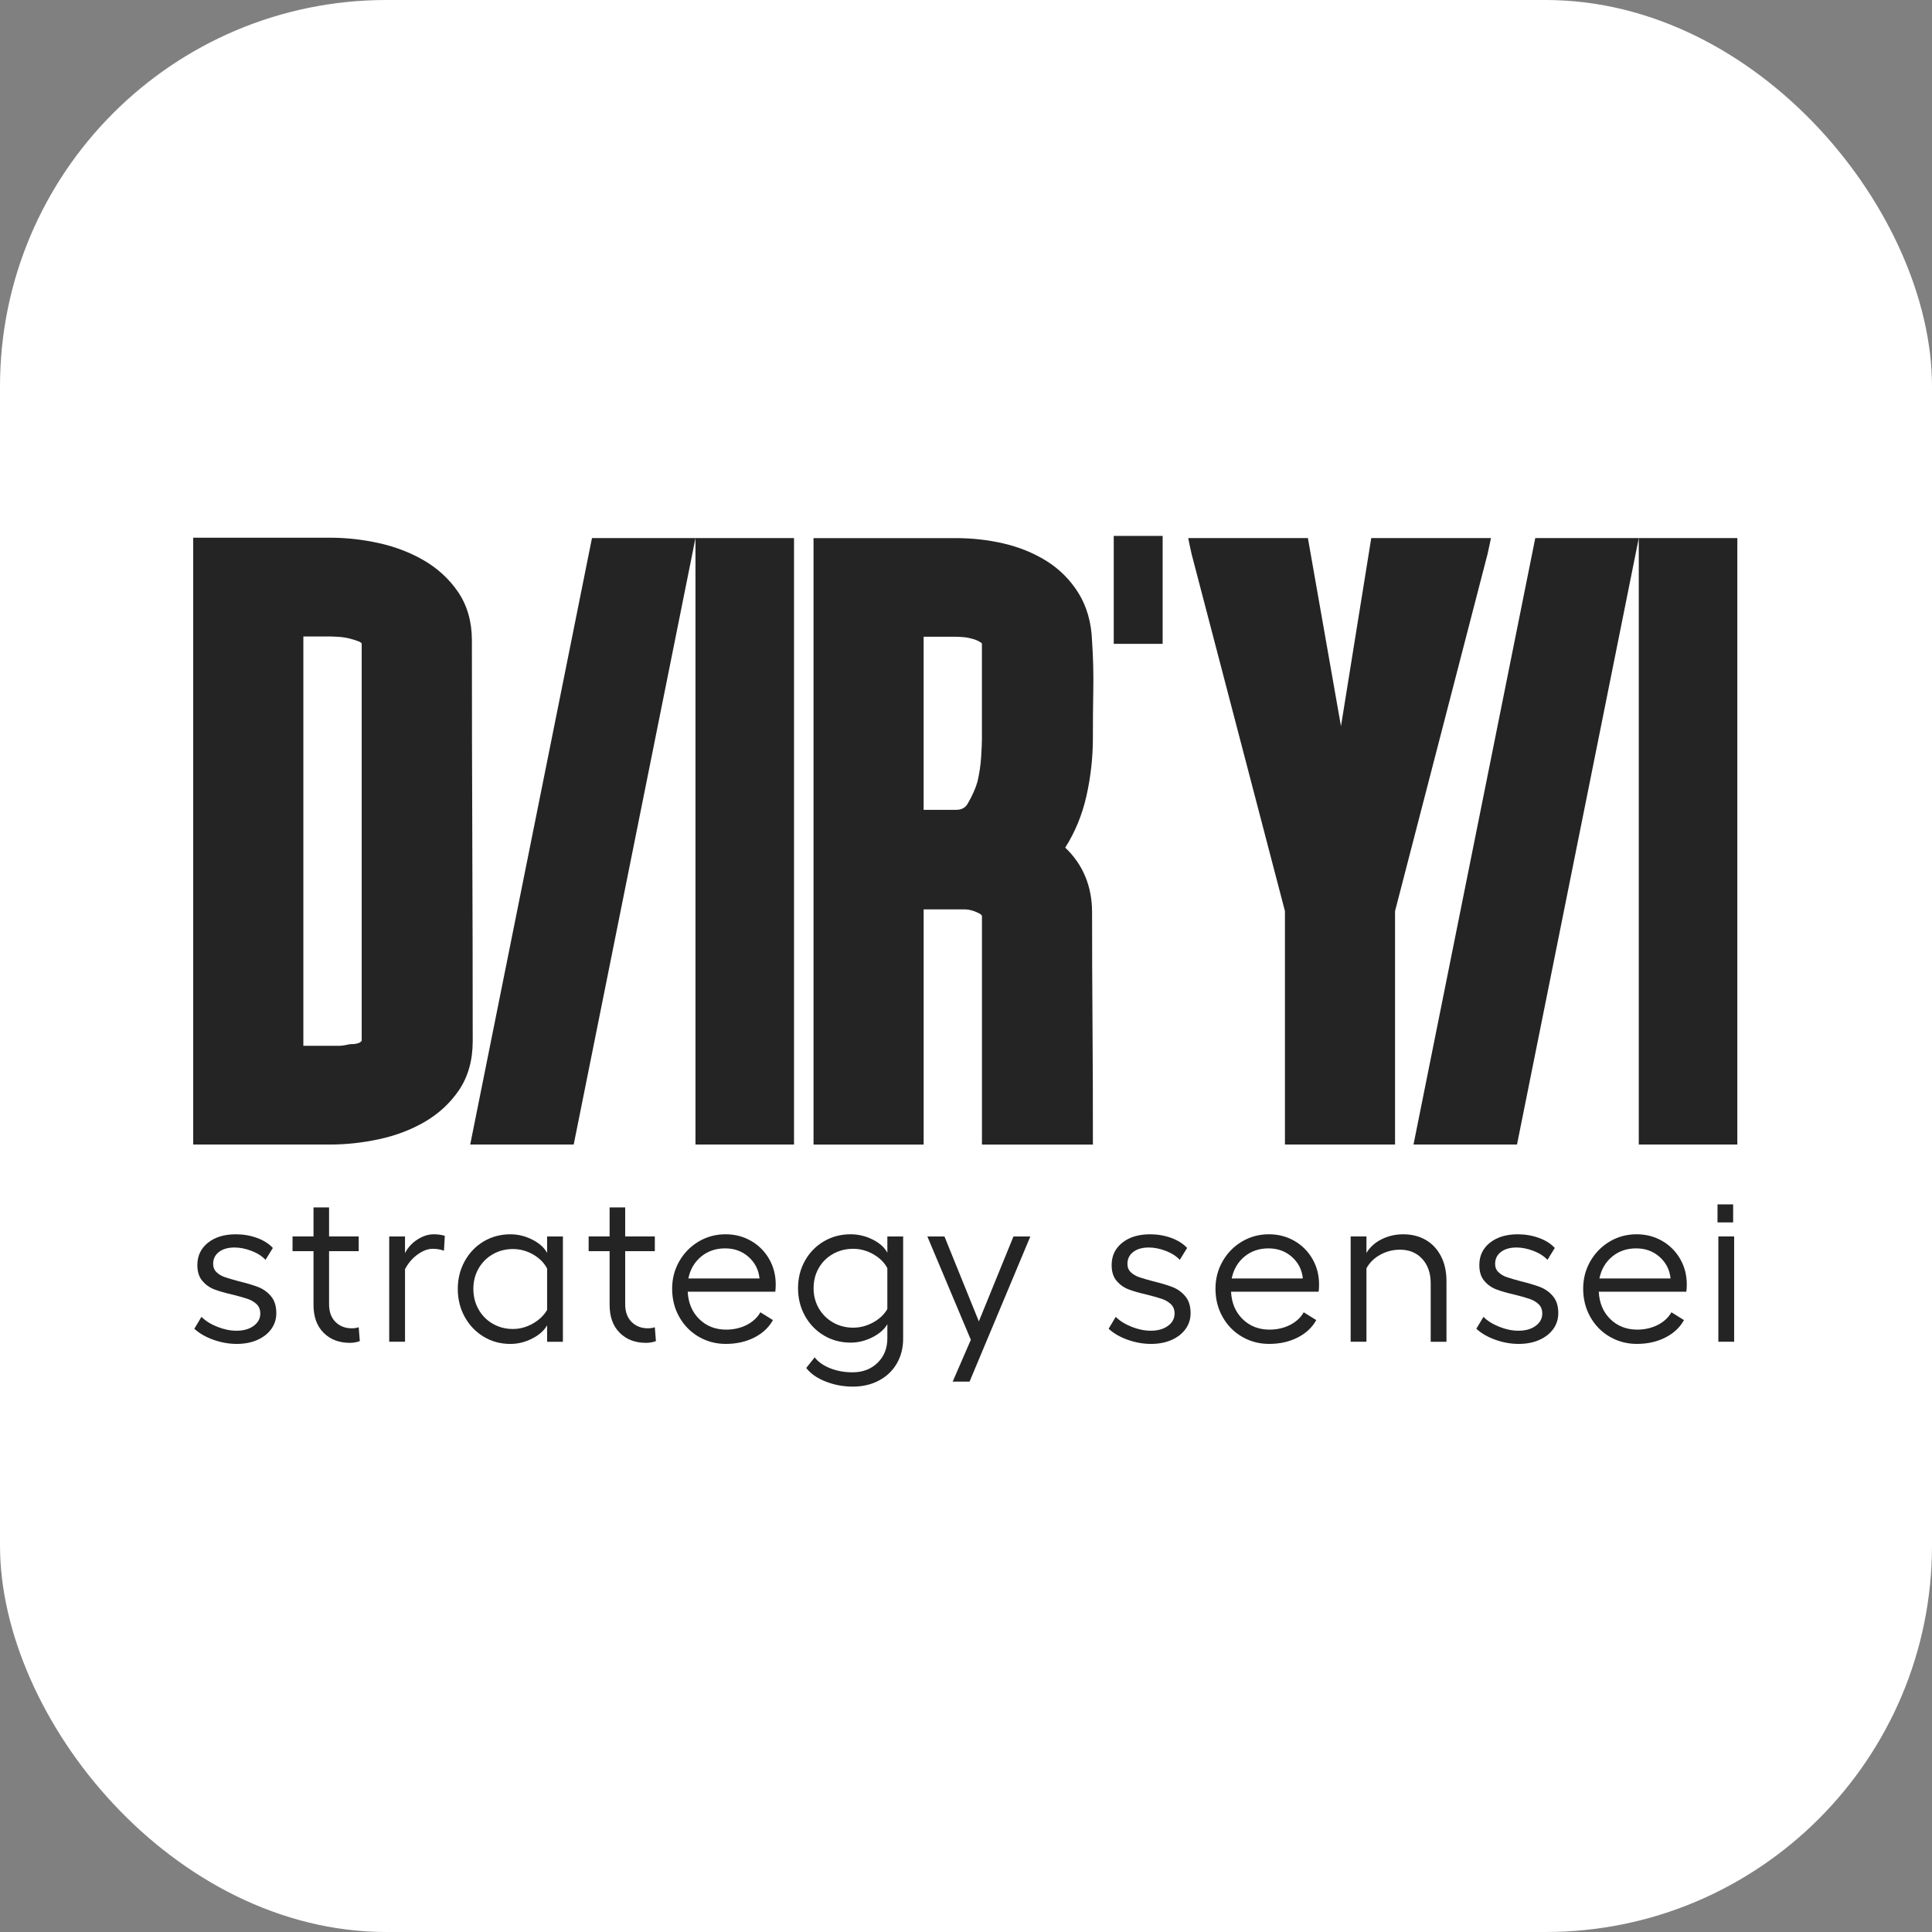
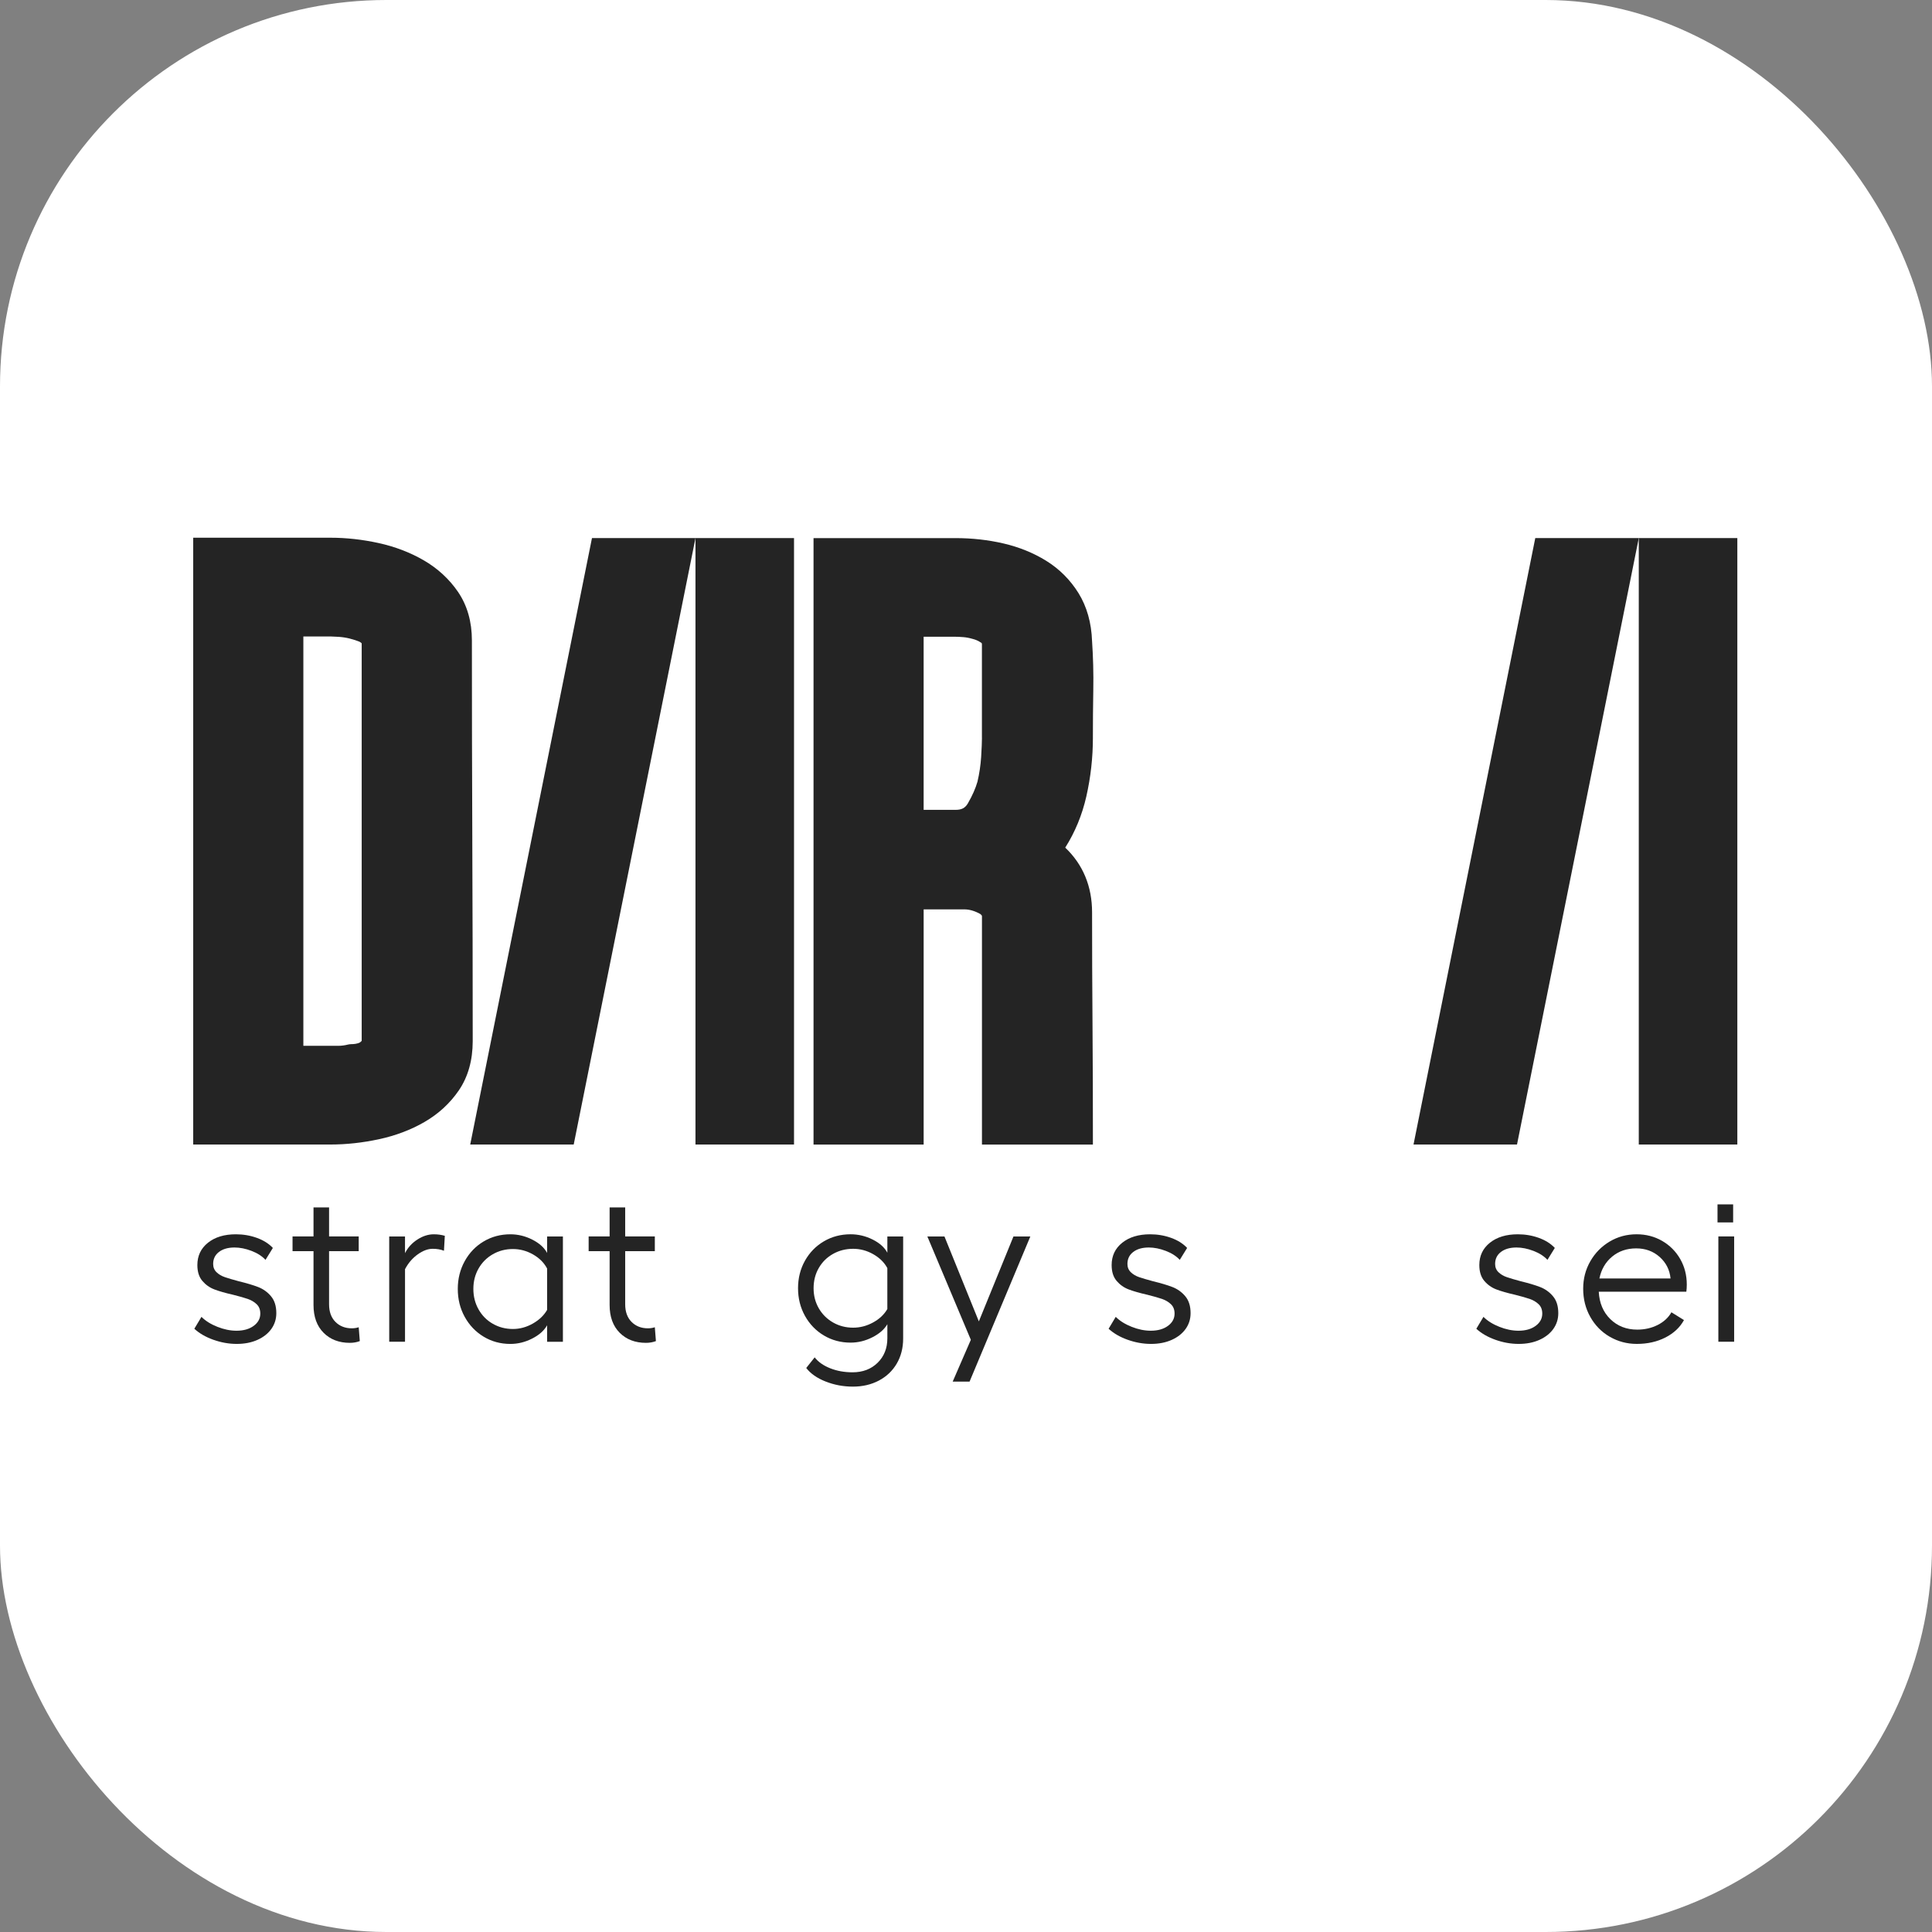
<svg xmlns="http://www.w3.org/2000/svg" version="1.1" width="1000" height="1000">
  <rect width="100%" height="100%" fill="#808080" stroke="none" />
  <g clip-path="url(#SvgjsClipPath1126)">
    <rect width="1000" height="1000" fill="#ffffff" />
    <g transform="matrix(6.957,0,0,6.957,100,277.391)">
      <svg version="1.1" width="115" height="64">
        <svg fill="none" height="64" viewBox="0 0 115 64" width="115">
          <clipPath id="a">
            <path d="m0 0h115v64h-115z" />
          </clipPath>
          <g clip-path="url(#a)" fill="#242424">
            <path d="m12.536 37.566v-29.49c0-.069-.009-.098-.009-.098-.033-.025-.095-.077-.15-.105-.182-.076-.447-.164-.73-.236-.268-.067-.544-.109-.817-.128-.3-.018-.506-.029-.618-.029h-2.016v30.456h2.603c.232 0 .475-.032.726-.095.076-.018.153-.028.232-.028.24 0 .447-.037.615-.109.022-.012.084-.056.135-.107.01-.01.02-.02.031-.03zm8.229-14.894c.02 4.951.031 9.924.031 14.914 0 1.428-.347 2.658-1.03 3.661-.656.962-1.519 1.756-2.563 2.359-1.006.583-2.149 1.015-3.393 1.282-1.214.26-2.423.392-3.597.392h-10.212v-45.146h10.212c1.175 0 2.374.133 3.569.394 1.221.266 2.351.698 3.36 1.281 1.044.604 1.906 1.398 2.563 2.359.683 1.003 1.03 2.214 1.03 3.599 0 4.989.009 9.957.031 14.905z" />
            <path d="m44.701.161h-7.332v45.12h7.332z" />
            <path d="m37.37.16h-7.701l-9.059 45.12h7.7z" />
            <path d="m114.883.161h-7.332v45.12h7.332z" />
            <path d="m107.551.16h-7.701l-9.059 45.12h7.7z" />
            <path d="m58.68 15.023v-6.925c0-.121-.013-.129-.069-.16-.022-.012-.042-.025-.062-.039-.155-.103-.349-.185-.572-.241-.251-.072-.47-.112-.676-.128-.234-.018-.427-.028-.572-.028h-2.385v12.878h2.385c.446 0 .708-.14.908-.485.329-.568.568-1.109.712-1.608.141-.604.236-1.239.274-1.839.04-.656.06-1.122.06-1.425zm8.257 0c0 1.465-.164 2.929-.487 4.353-.313 1.382-.841 2.663-1.571 3.815 1.314 1.247 1.997 2.875 1.997 4.816 0 2.718.01 5.436.031 8.155.023 3.041.033 6.08.03 9.12h-8.254v-16.966c0-.046-.006-.066-.006-.066-.052-.064-.092-.102-.114-.119-.205-.115-.413-.203-.615-.262-.199-.056-.392-.084-.569-.084h-3.034v17.498h-8.193v-45.12h10.577c1.219 0 2.411.133 3.548.396 1.163.269 2.236.704 3.186 1.292.986.612 1.795 1.423 2.406 2.41.62 1.005.958 2.203 1.005 3.559.081 1.185.114 2.418.092 3.635-.021 1.191-.03 2.38-.03 3.57z" />
-             <path d="m96.552.16s-.179.903-.253 1.188l-6.882 26.564v17.369h-8.192v-17.368l-6.944-26.563c-.073-.284-.251-1.19-.251-1.19h1.167 6.605 1.131l2.461 13.997 2.253-13.997h1.067 6.667" />
-             <path d="m72.126 8.03h-3.638v-8.03h3.638z" />
            <path d="m1.508 59.809c-.574-.204-1.049-.478-1.424-.822l.531-.886c.3.301.695.548 1.183.741.488.194.963.291 1.424.291.526 0 .952-.121 1.28-.363.327-.241.49-.545.49-.91 0-.29-.088-.521-.265-.693-.177-.172-.398-.304-.66-.396-.263-.091-.63-.196-1.102-.314-.568-.129-1.029-.26-1.384-.395-.354-.134-.654-.346-.901-.637-.247-.289-.37-.682-.37-1.177 0-.688.263-1.241.789-1.661.525-.419 1.217-.628 2.076-.628.547 0 1.067.088 1.56.266.494.178.891.428 1.192.75l-.547.886c-.258-.279-.606-.502-1.046-.669-.44-.167-.859-.25-1.255-.25-.483 0-.87.109-1.16.33-.29.22-.434.518-.434.894 0 .247.083.452.25.613.166.162.375.285.627.371.252.085.598.188 1.038.306.579.14 1.056.282 1.432.427.376.146.695.373.957.686.263.311.395.731.395 1.257 0 .441-.124.833-.371 1.177-.247.344-.592.615-1.037.814-.446.199-.958.298-1.537.298s-1.156-.102-1.73-.306z" />
            <path d="m9.7 59.285c-.499-.5-.749-1.19-.749-2.071v-3.999h-1.56v-1.096h1.56v-2.159h1.158v2.159h2.205v1.096h-2.205v3.95c0 .558.158.996.475 1.313.317.317.722.476 1.216.476.181 0 .354-.027.514-.08l.081 1.031c-.226.086-.473.13-.741.13-.805 0-1.456-.25-1.955-.75z" />
            <path d="m14.583 52.12h1.175v1.242c.214-.42.523-.758.925-1.016.403-.258.808-.387 1.216-.387.3 0 .573.038.821.113l-.064 1.112c-.236-.096-.515-.146-.837-.146-.355 0-.725.138-1.11.412-.387.274-.704.642-.95 1.104v5.4h-1.175z" />
            <path d="m21.23 57.545c.258.457.611.814 1.062 1.072.45.258.949.387 1.496.387.515 0 1.008-.135 1.48-.403.472-.269.827-.607 1.062-1.016v-3.079c-.226-.43-.574-.779-1.046-1.048-.472-.268-.971-.403-1.496-.403-.547 0-1.046.129-1.496.387-.451.258-.805.613-1.062 1.064-.258.452-.386.957-.386 1.515 0 .559.128 1.067.386 1.524zm6.276 2.41h-1.175v-1.226c-.226.398-.598.729-1.119.991-.52.264-1.059.396-1.617.396-.73 0-1.392-.18-1.987-.54-.595-.359-1.064-.851-1.408-1.475-.343-.624-.515-1.316-.515-2.08 0-.752.172-1.44.515-2.063.344-.623.813-1.112 1.408-1.467.595-.354 1.258-.532 1.987-.532.569 0 1.113.132 1.633.396.52.263.888.593 1.103.991v-1.225h1.175z" />
            <path d="m31.73 59.285c-.499-.5-.749-1.19-.749-2.071v-3.999h-1.56v-1.096h1.56v-2.159h1.159v2.159h2.205v1.096h-2.205v3.95c0 .558.158.996.475 1.313s.722.476 1.216.476c.181 0 .354-.027.514-.08l.081 1.031c-.225.086-.473.13-.741.13-.805 0-1.456-.25-1.955-.75z" />
-             <path d="m42.134 55.247c-.064-.644-.336-1.179-.813-1.604-.477-.425-1.059-.636-1.746-.636-.698 0-1.293.204-1.787.612-.493.409-.81.951-.949 1.628zm-4.522 4.336c-.611-.354-1.094-.846-1.448-1.475-.355-.628-.531-1.33-.531-2.104 0-.741.176-1.421.531-2.039.354-.617.834-1.106 1.44-1.467.605-.36 1.274-.54 2.003-.54.698 0 1.33.164 1.899.492.568.328 1.016.777 1.344 1.346.327.569.49 1.204.49 1.902 0 .183-.01.359-.032.531h-6.517c.043.838.33 1.519.861 2.04.531.521 1.199.782 2.003.782.558 0 1.064-.116 1.521-.347.456-.231.796-.545 1.021-.943l.934.58c-.301.548-.763.981-1.384 1.298-.622.316-1.331.475-2.125.475-.73 0-1.4-.177-2.011-.532z" />
            <path d="m46.543 57.464c.258.446.611.798 1.062 1.056.45.258.949.386 1.496.386.515 0 1.008-.128 1.48-.386.472-.258.827-.591 1.062-1v-3.047c-.225-.419-.574-.763-1.046-1.032-.472-.268-.971-.403-1.496-.403-.547 0-1.046.127-1.496.379-.451.253-.805.602-1.062 1.048-.258.446-.386.949-.386 1.508 0 .547.128 1.045.386 1.491zm.507 5.448c-.638-.252-1.119-.588-1.44-1.007l.627-.79c.268.343.654.615 1.159.814.504.199 1.056.298 1.658.298.762 0 1.384-.237 1.867-.71.482-.473.724-1.08.724-1.821v-1.048c-.225.387-.598.712-1.118.975-.52.264-1.059.396-1.617.396-.73 0-1.392-.178-1.987-.532s-1.064-.841-1.408-1.459c-.343-.619-.515-1.303-.515-2.055 0-.753.172-1.436.515-2.048.344-.612.813-1.093 1.408-1.443.595-.349 1.258-.524 1.987-.524.569 0 1.113.129 1.633.387.52.258.888.586 1.102.984v-1.209h1.175v7.593c0 .698-.158 1.319-.474 1.862-.317.542-.76.964-1.328 1.265-.569.3-1.213.452-1.931.452-.719 0-1.397-.127-2.035-.38z" />
            <path d="m57.856 59.809-3.235-7.689h1.272l2.559 6.319 2.575-6.319h1.256l-4.522 10.8h-1.256z" />
            <path d="m69.53 59.809c-.574-.204-1.048-.478-1.424-.822l.531-.886c.3.301.695.548 1.183.741.488.194.963.291 1.424.291.526 0 .952-.121 1.28-.363.327-.241.49-.545.49-.91 0-.29-.088-.521-.265-.693-.177-.172-.398-.304-.66-.396-.263-.091-.63-.196-1.102-.314-.568-.129-1.029-.26-1.384-.395-.354-.134-.654-.346-.901-.637-.247-.289-.37-.682-.37-1.177 0-.688.263-1.241.789-1.661.525-.419 1.217-.628 2.075-.628.547 0 1.067.088 1.56.266.494.178.891.428 1.192.75l-.547.886c-.258-.279-.606-.502-1.046-.669-.44-.167-.859-.25-1.255-.25-.483 0-.87.109-1.159.33-.29.22-.434.518-.434.894 0 .247.083.452.249.613.166.162.375.285.627.371.252.085.598.188 1.038.306.579.14 1.056.282 1.432.427.376.146.695.373.957.686.263.311.395.731.395 1.257 0 .441-.124.833-.371 1.177-.246.344-.592.615-1.037.814-.446.199-.958.298-1.537.298s-1.155-.102-1.73-.306z" />
-             <path d="m82.558 55.247c-.065-.644-.336-1.179-.813-1.604-.477-.425-1.059-.636-1.745-.636-.698 0-1.293.204-1.787.612-.493.409-.809.951-.949 1.628zm-4.522 4.336c-.612-.354-1.094-.846-1.448-1.475-.355-.628-.531-1.33-.531-2.104 0-.741.177-1.421.531-2.039.354-.617.834-1.106 1.44-1.467.605-.36 1.274-.54 2.003-.54.698 0 1.33.164 1.899.492.568.328 1.016.777 1.344 1.346.327.569.49 1.204.49 1.902 0 .183-.01.359-.032.531h-6.517c.043.838.329 1.519.861 2.04.531.521 1.199.782 2.003.782.558 0 1.064-.116 1.521-.347.456-.231.796-.545 1.021-.943l.934.58c-.301.548-.763.981-1.385 1.298-.622.316-1.33.475-2.124.475-.73 0-1.4-.177-2.011-.532z" />
-             <path d="m87.289 53.345c.258-.43.634-.768 1.127-1.016.493-.247 1.03-.37 1.609-.37.643 0 1.206.143 1.69.427.483.285.858.692 1.127 1.218.268.526.401 1.139.401 1.837v4.514h-1.174v-4.352c0-.752-.21-1.357-.628-1.813-.419-.458-.971-.686-1.657-.686-.516 0-1.0.123-1.457.37-.456.248-.803.586-1.038 1.016v5.464h-1.175v-7.835h1.175z" />
            <path d="m96.888 59.809c-.574-.204-1.049-.478-1.424-.822l.531-.886c.299.301.695.548 1.182.741.488.194.963.291 1.424.291.526 0 .952-.121 1.279-.363.327-.241.49-.545.49-.91 0-.29-.088-.521-.265-.693-.177-.172-.397-.304-.66-.396-.263-.091-.631-.196-1.103-.314-.568-.129-1.029-.26-1.384-.395-.354-.134-.655-.346-.901-.637-.246-.289-.37-.682-.37-1.177 0-.688.262-1.241.788-1.661.525-.419 1.217-.628 2.076-.628.547 0 1.067.088 1.561.266.494.178.89.428 1.191.75l-.547.886c-.258-.279-.607-.502-1.046-.669-.44-.167-.859-.25-1.254-.25-.483 0-.87.109-1.16.33-.289.22-.434.518-.434.894 0 .247.083.452.25.613.166.162.374.285.627.371.252.085.598.188 1.039.306.579.14 1.056.282 1.432.427.376.146.694.373.957.686.263.311.395.731.395 1.257 0 .441-.125.833-.371 1.177-.247.344-.593.615-1.038.814-.445.199-.957.298-1.537.298s-1.155-.102-1.73-.306z" />
            <path d="m109.915 55.247c-.064-.644-.336-1.179-.813-1.604-.477-.425-1.059-.636-1.745-.636-.698 0-1.293.204-1.788.612-.493.409-.809.951-.948 1.628zm-4.522 4.336c-.611-.354-1.094-.846-1.448-1.475-.355-.628-.531-1.33-.531-2.104 0-.741.176-1.421.531-2.039.354-.617.834-1.106 1.44-1.467.605-.36 1.274-.54 2.003-.54.698 0 1.331.164 1.9.492.568.328 1.016.777 1.344 1.346.326.569.49 1.204.49 1.902 0 .183-.01.359-.033.531h-6.516c.042.838.329 1.519.86 2.04.532.521 1.199.782 2.003.782.559 0 1.065-.116 1.522-.347.456-.231.796-.545 1.021-.943l.934.58c-.3.548-.763.981-1.384 1.298-.622.316-1.331.475-2.124.475-.73 0-1.401-.177-2.012-.532z" />
            <path d="m114.646 59.954h-1.175v-7.835h1.175zm-.075-8.879h-1.163v-1.343h1.163z" />
          </g>
        </svg>
      </svg>
    </g>
  </g>
  <defs>
    <clipPath id="SvgjsClipPath1126">
      <rect width="1000" height="1000" x="0" y="0" rx="200" ry="200" />
    </clipPath>
  </defs>
</svg>